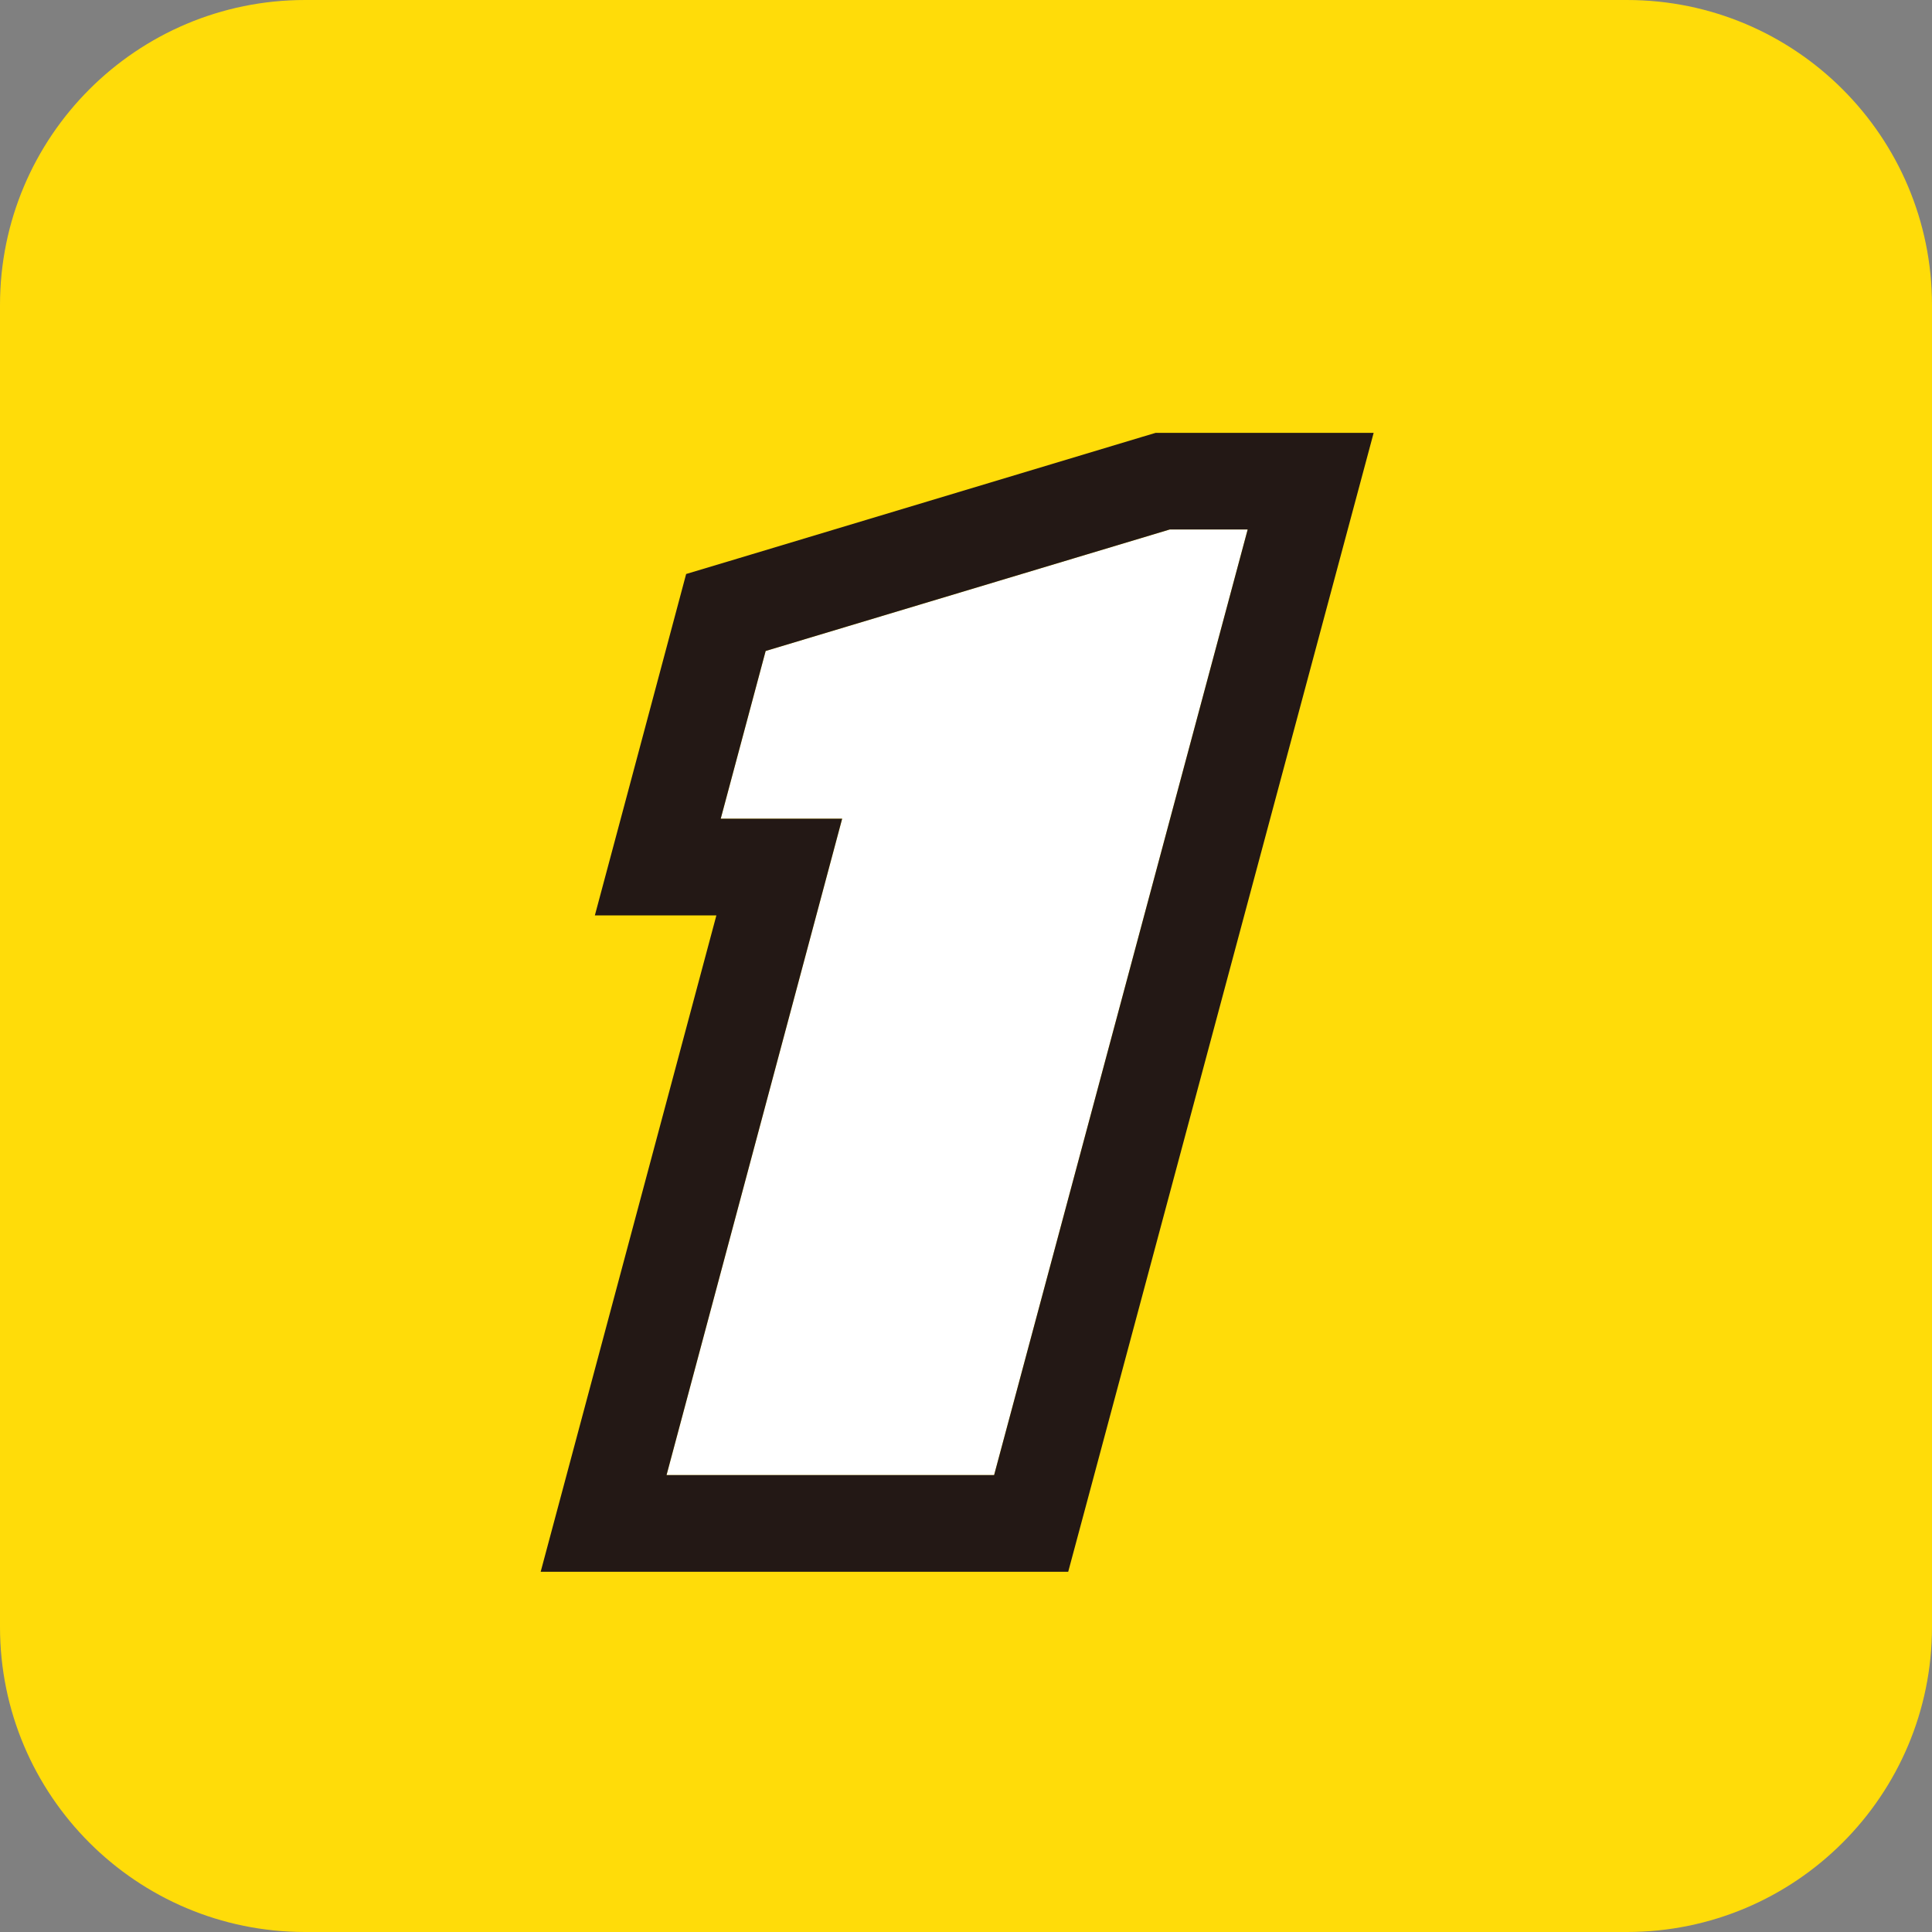
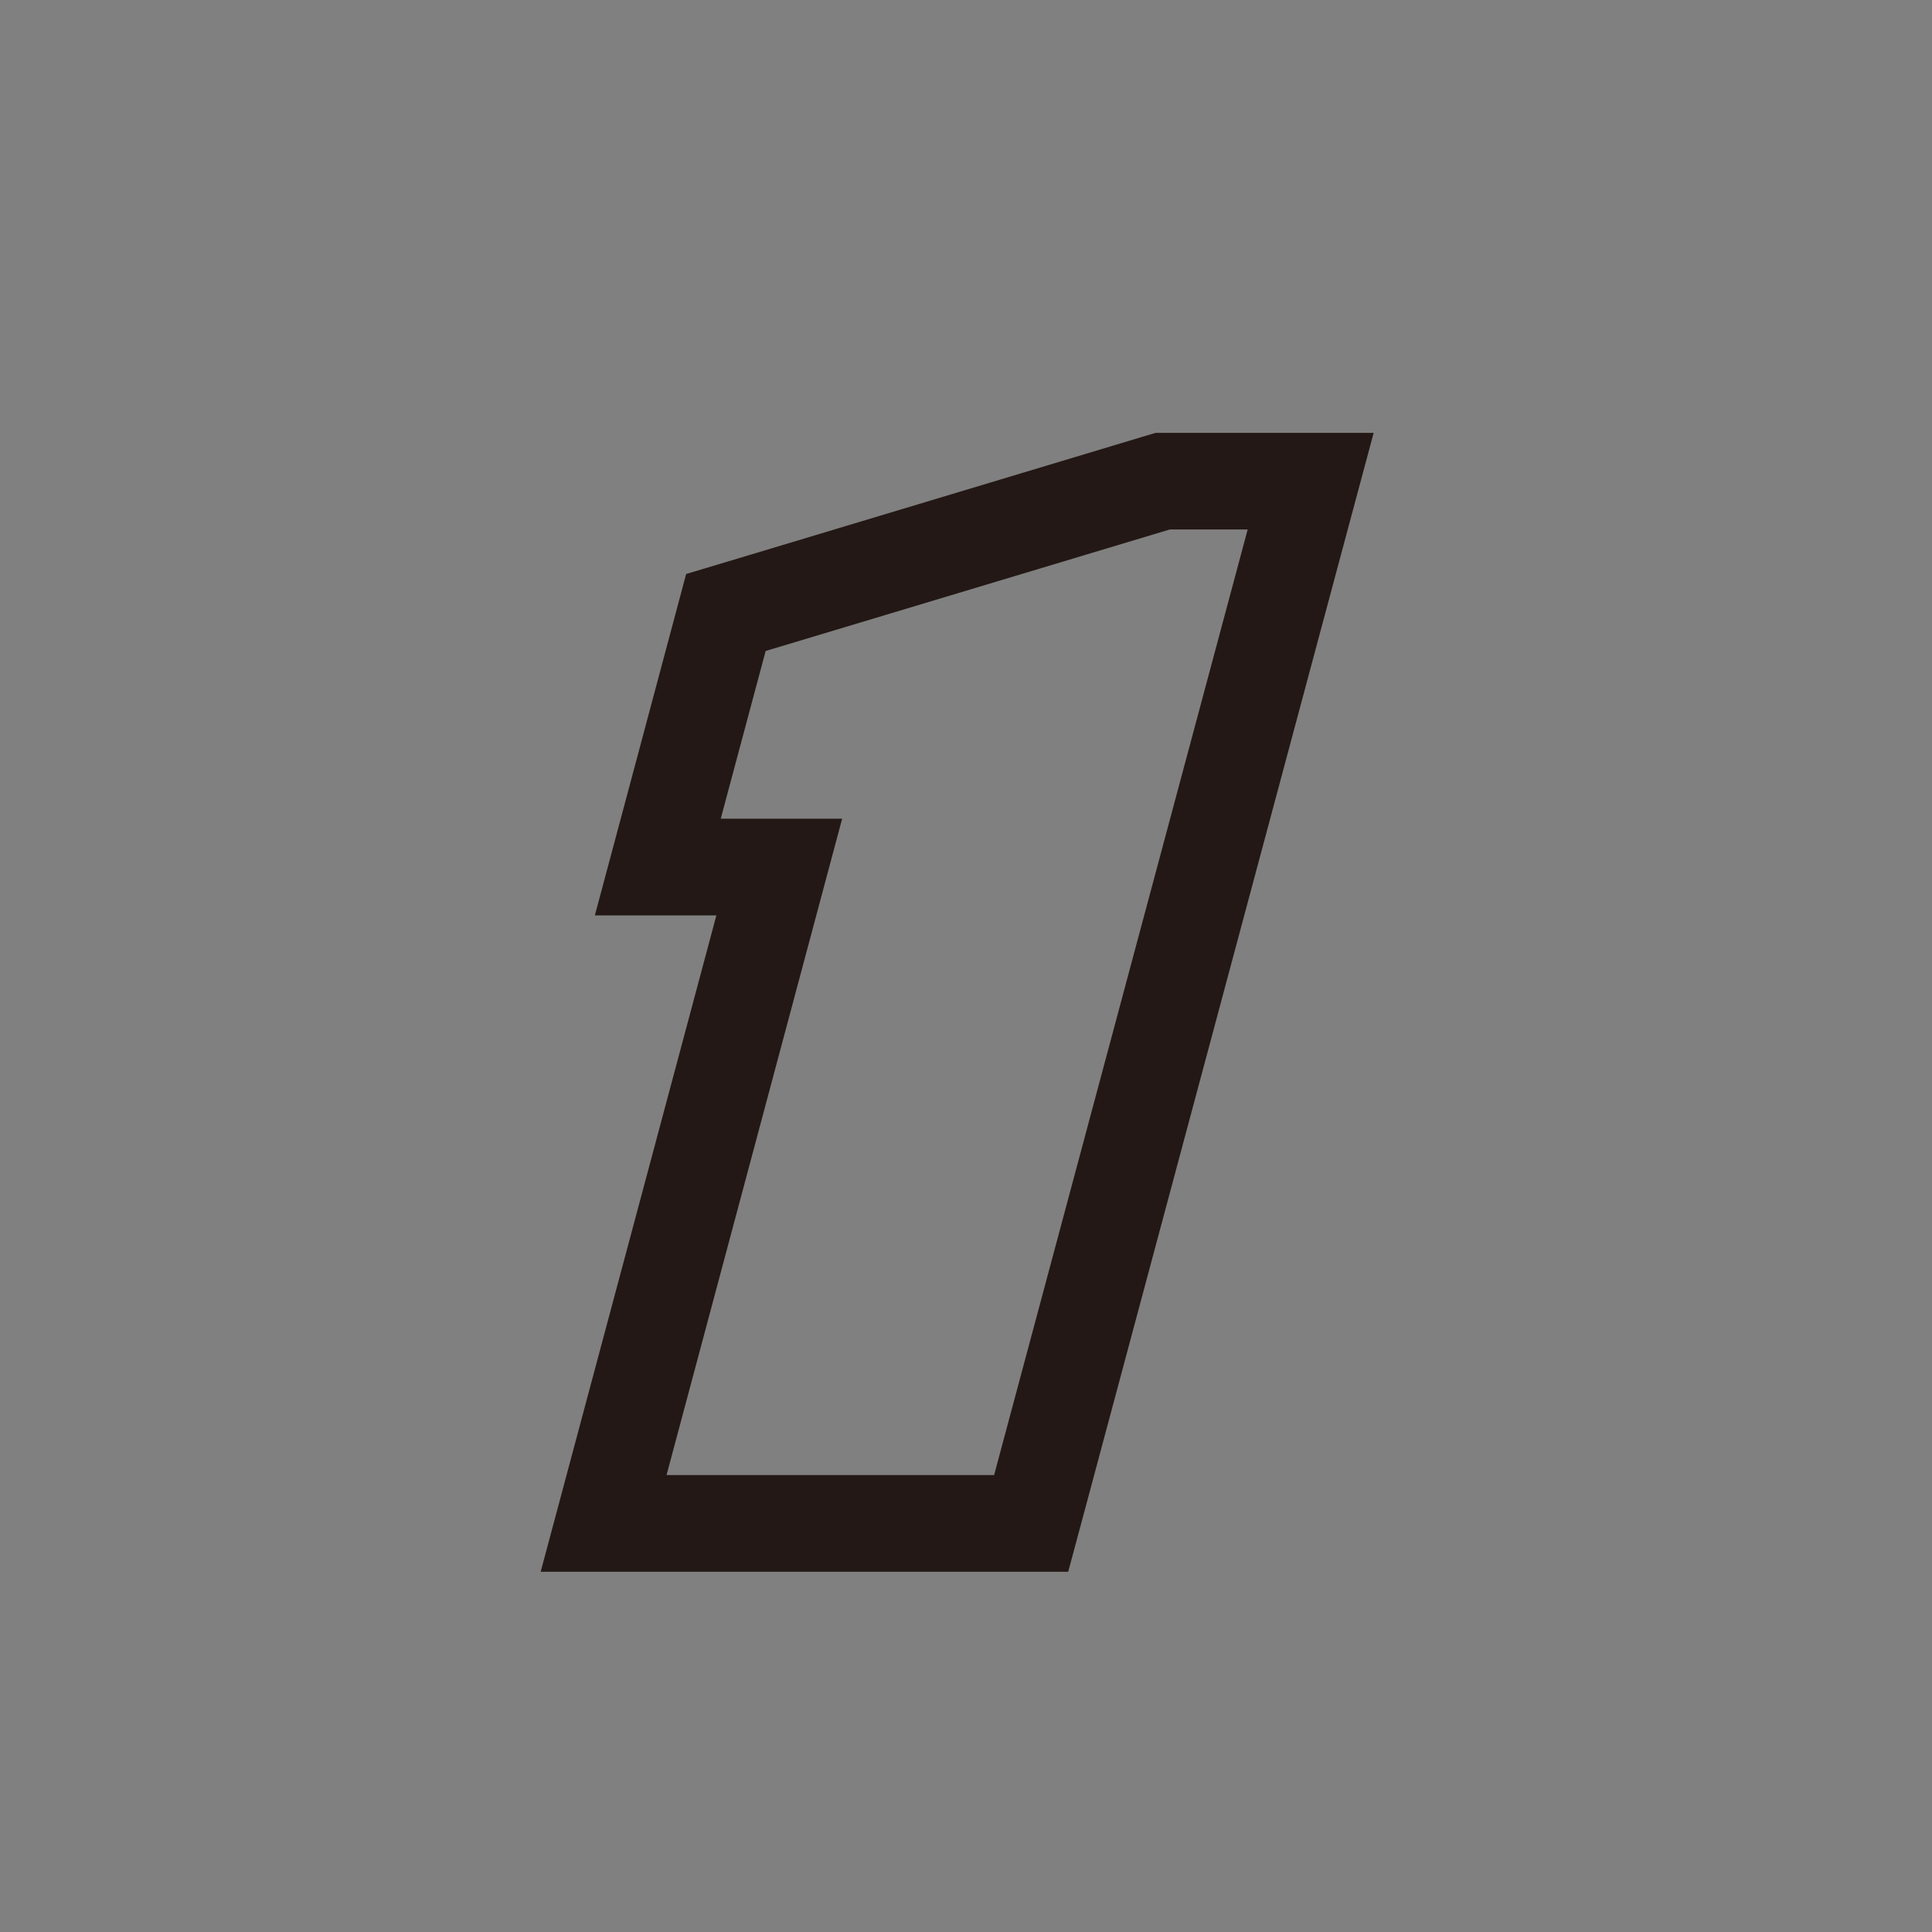
<svg xmlns="http://www.w3.org/2000/svg" version="1.1" id="图层_1" x="0px" y="0px" viewBox="0 0 20 20" style="enable-background:new 0 0 20 20;" xml:space="preserve">
  <rect x="0" y="0" width="20" height="20" fill="#808080" stroke="none" />
-   <path style="fill-rule:evenodd;clip-rule:evenodd;fill:#FFDC09;" d="M3.158,0h13.684C18.586,0,20,1.414,20,3.158v13.684  C20,18.586,18.586,20,16.842,20H3.158C1.414,20,0,18.586,0,16.842V3.158C0,1.414,1.414,0,3.158,0z" />
  <g>
-     <path style="fill:#FFFFFF;" d="M12.916,5.481l-2.625,9.789H6.9l1.818-6.795H7.461l0.465-1.736l4.184-1.258   C12.11,5.481,12.916,5.481,12.916,5.481z" />
    <path style="fill:#231815;" d="M12.916,5.481l-2.625,9.789H6.9l1.818-6.795H7.461l0.465-1.736l4.184-1.258L12.916,5.481    M14.22,4.481h-1.303H12.11h-0.147l-0.141,0.042L7.637,5.782l-0.534,0.16L6.959,6.481L6.495,8.217L6.158,9.476h1.258l-1.482,5.536   l-0.337,1.259H6.9h3.391h0.767l0.199-0.741l2.625-9.789L14.22,4.481L14.22,4.481z" />
  </g>
</svg>